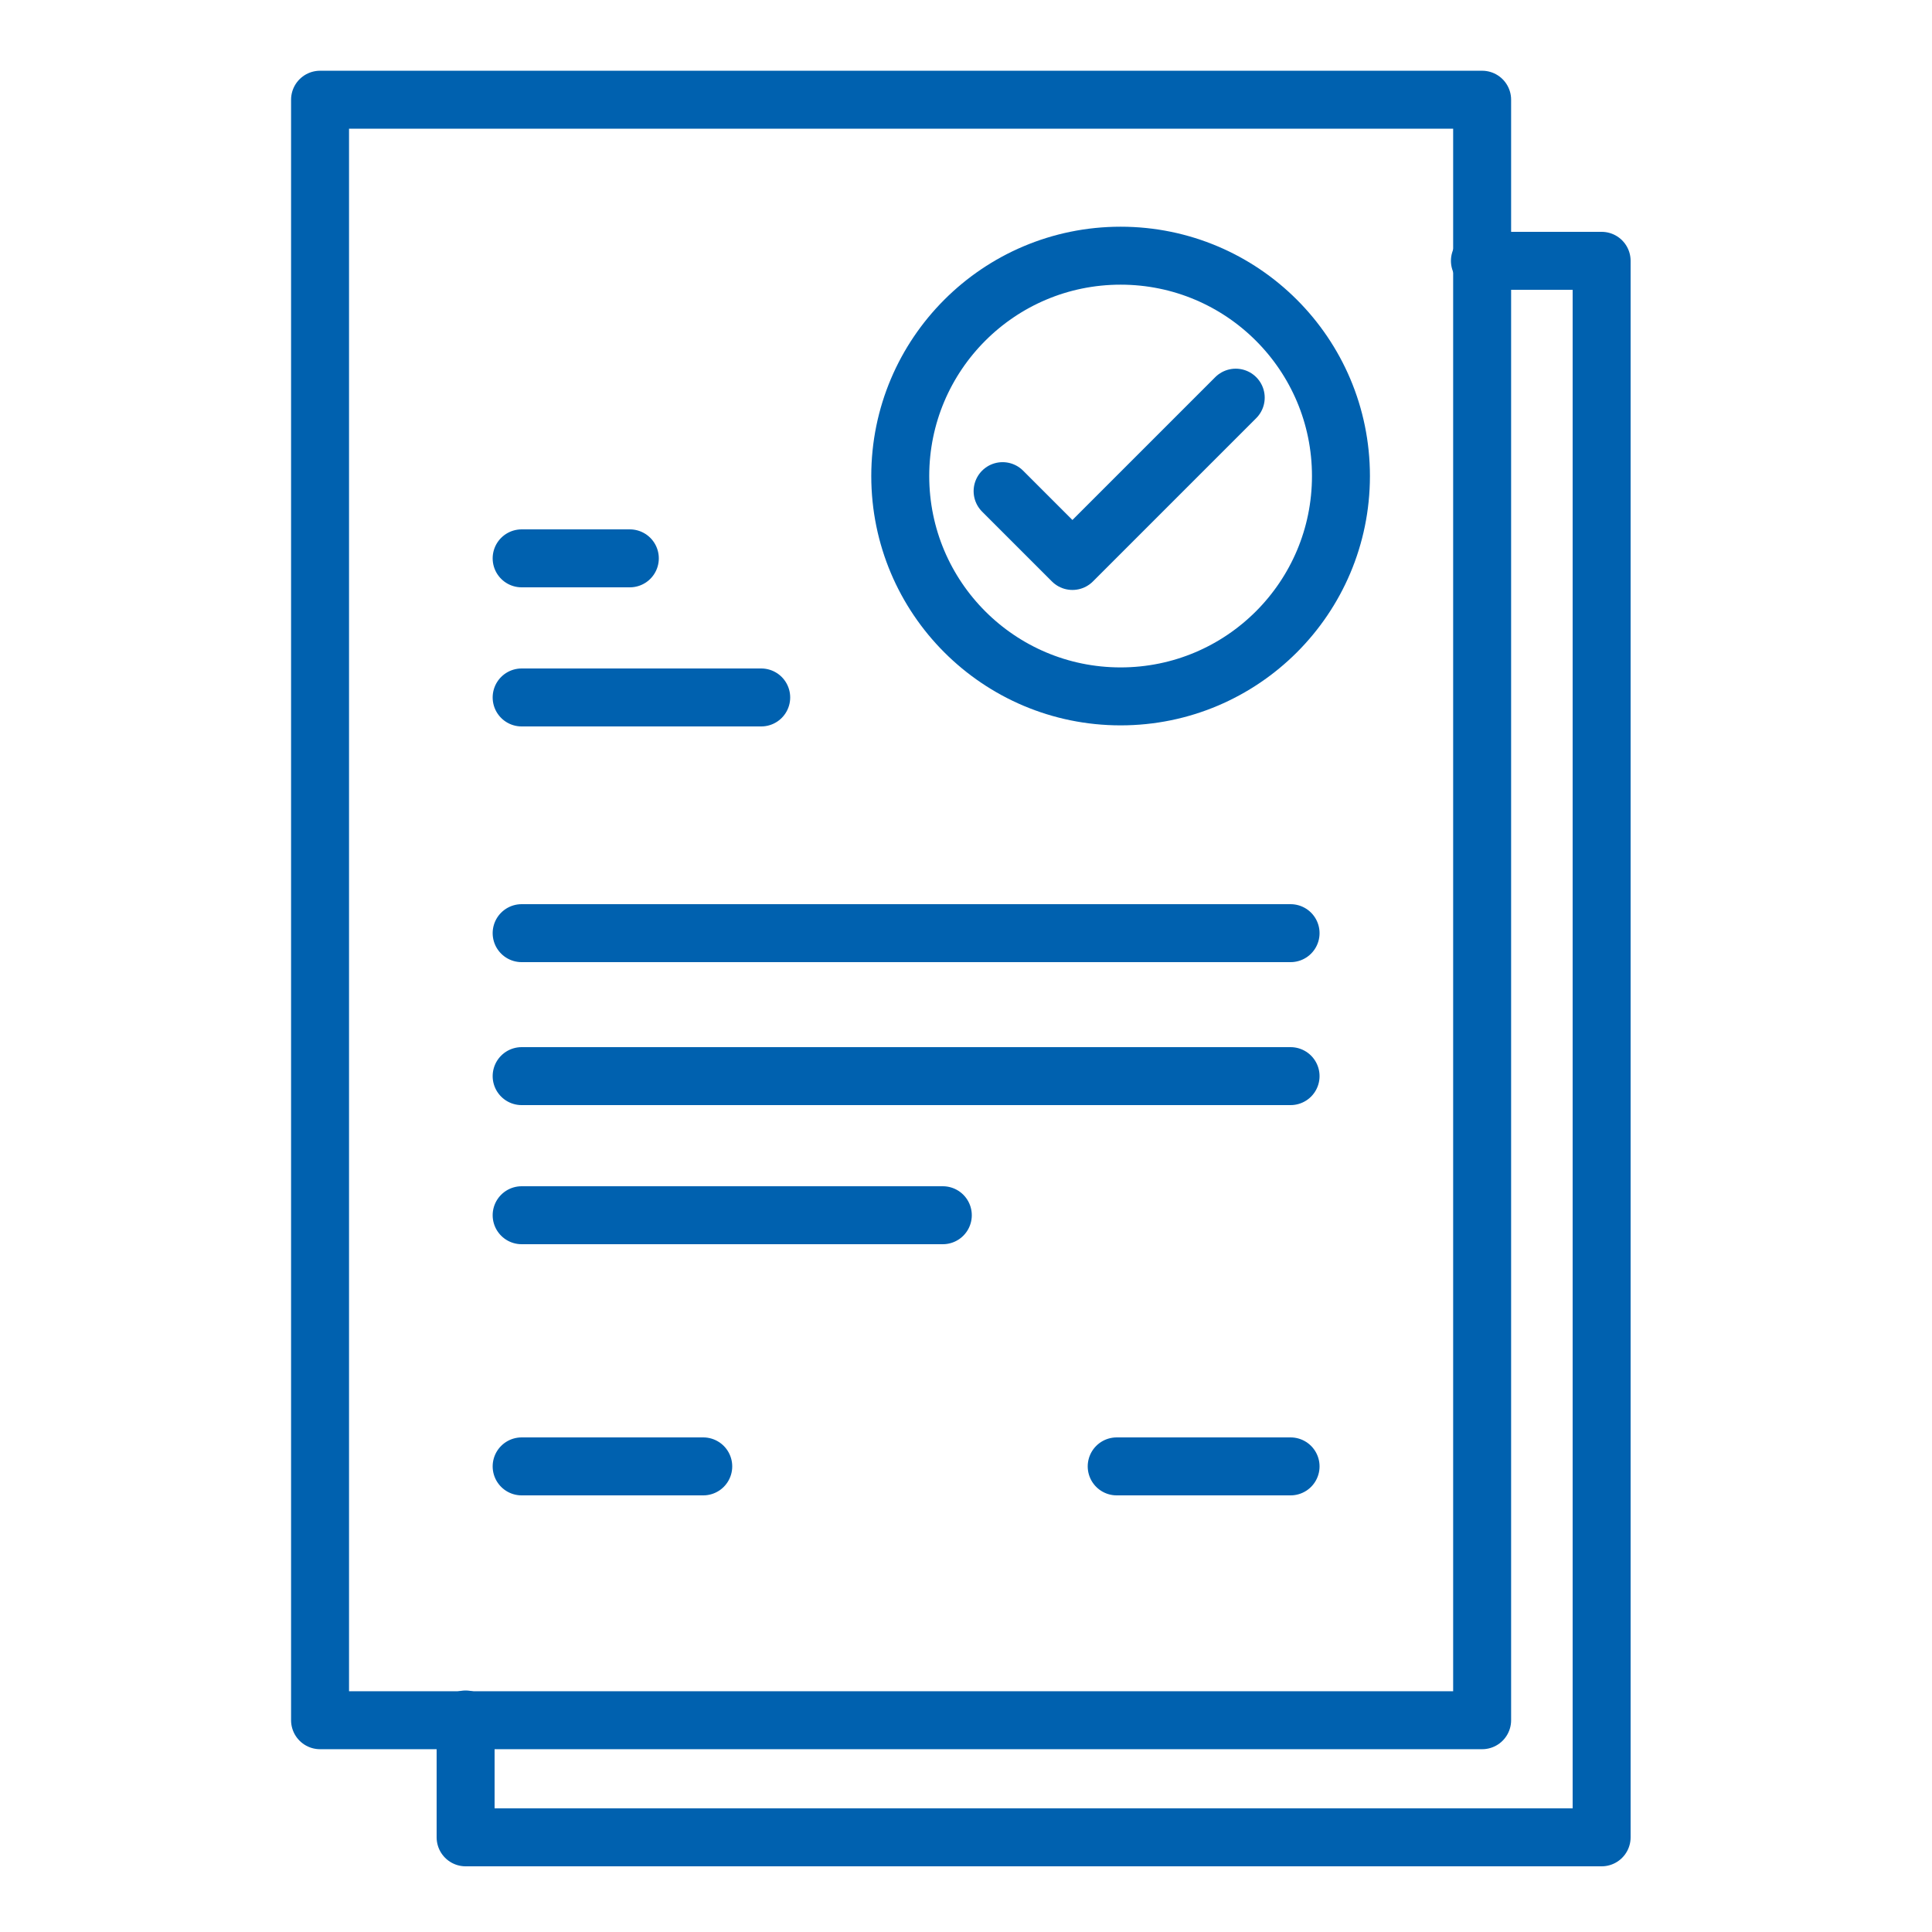
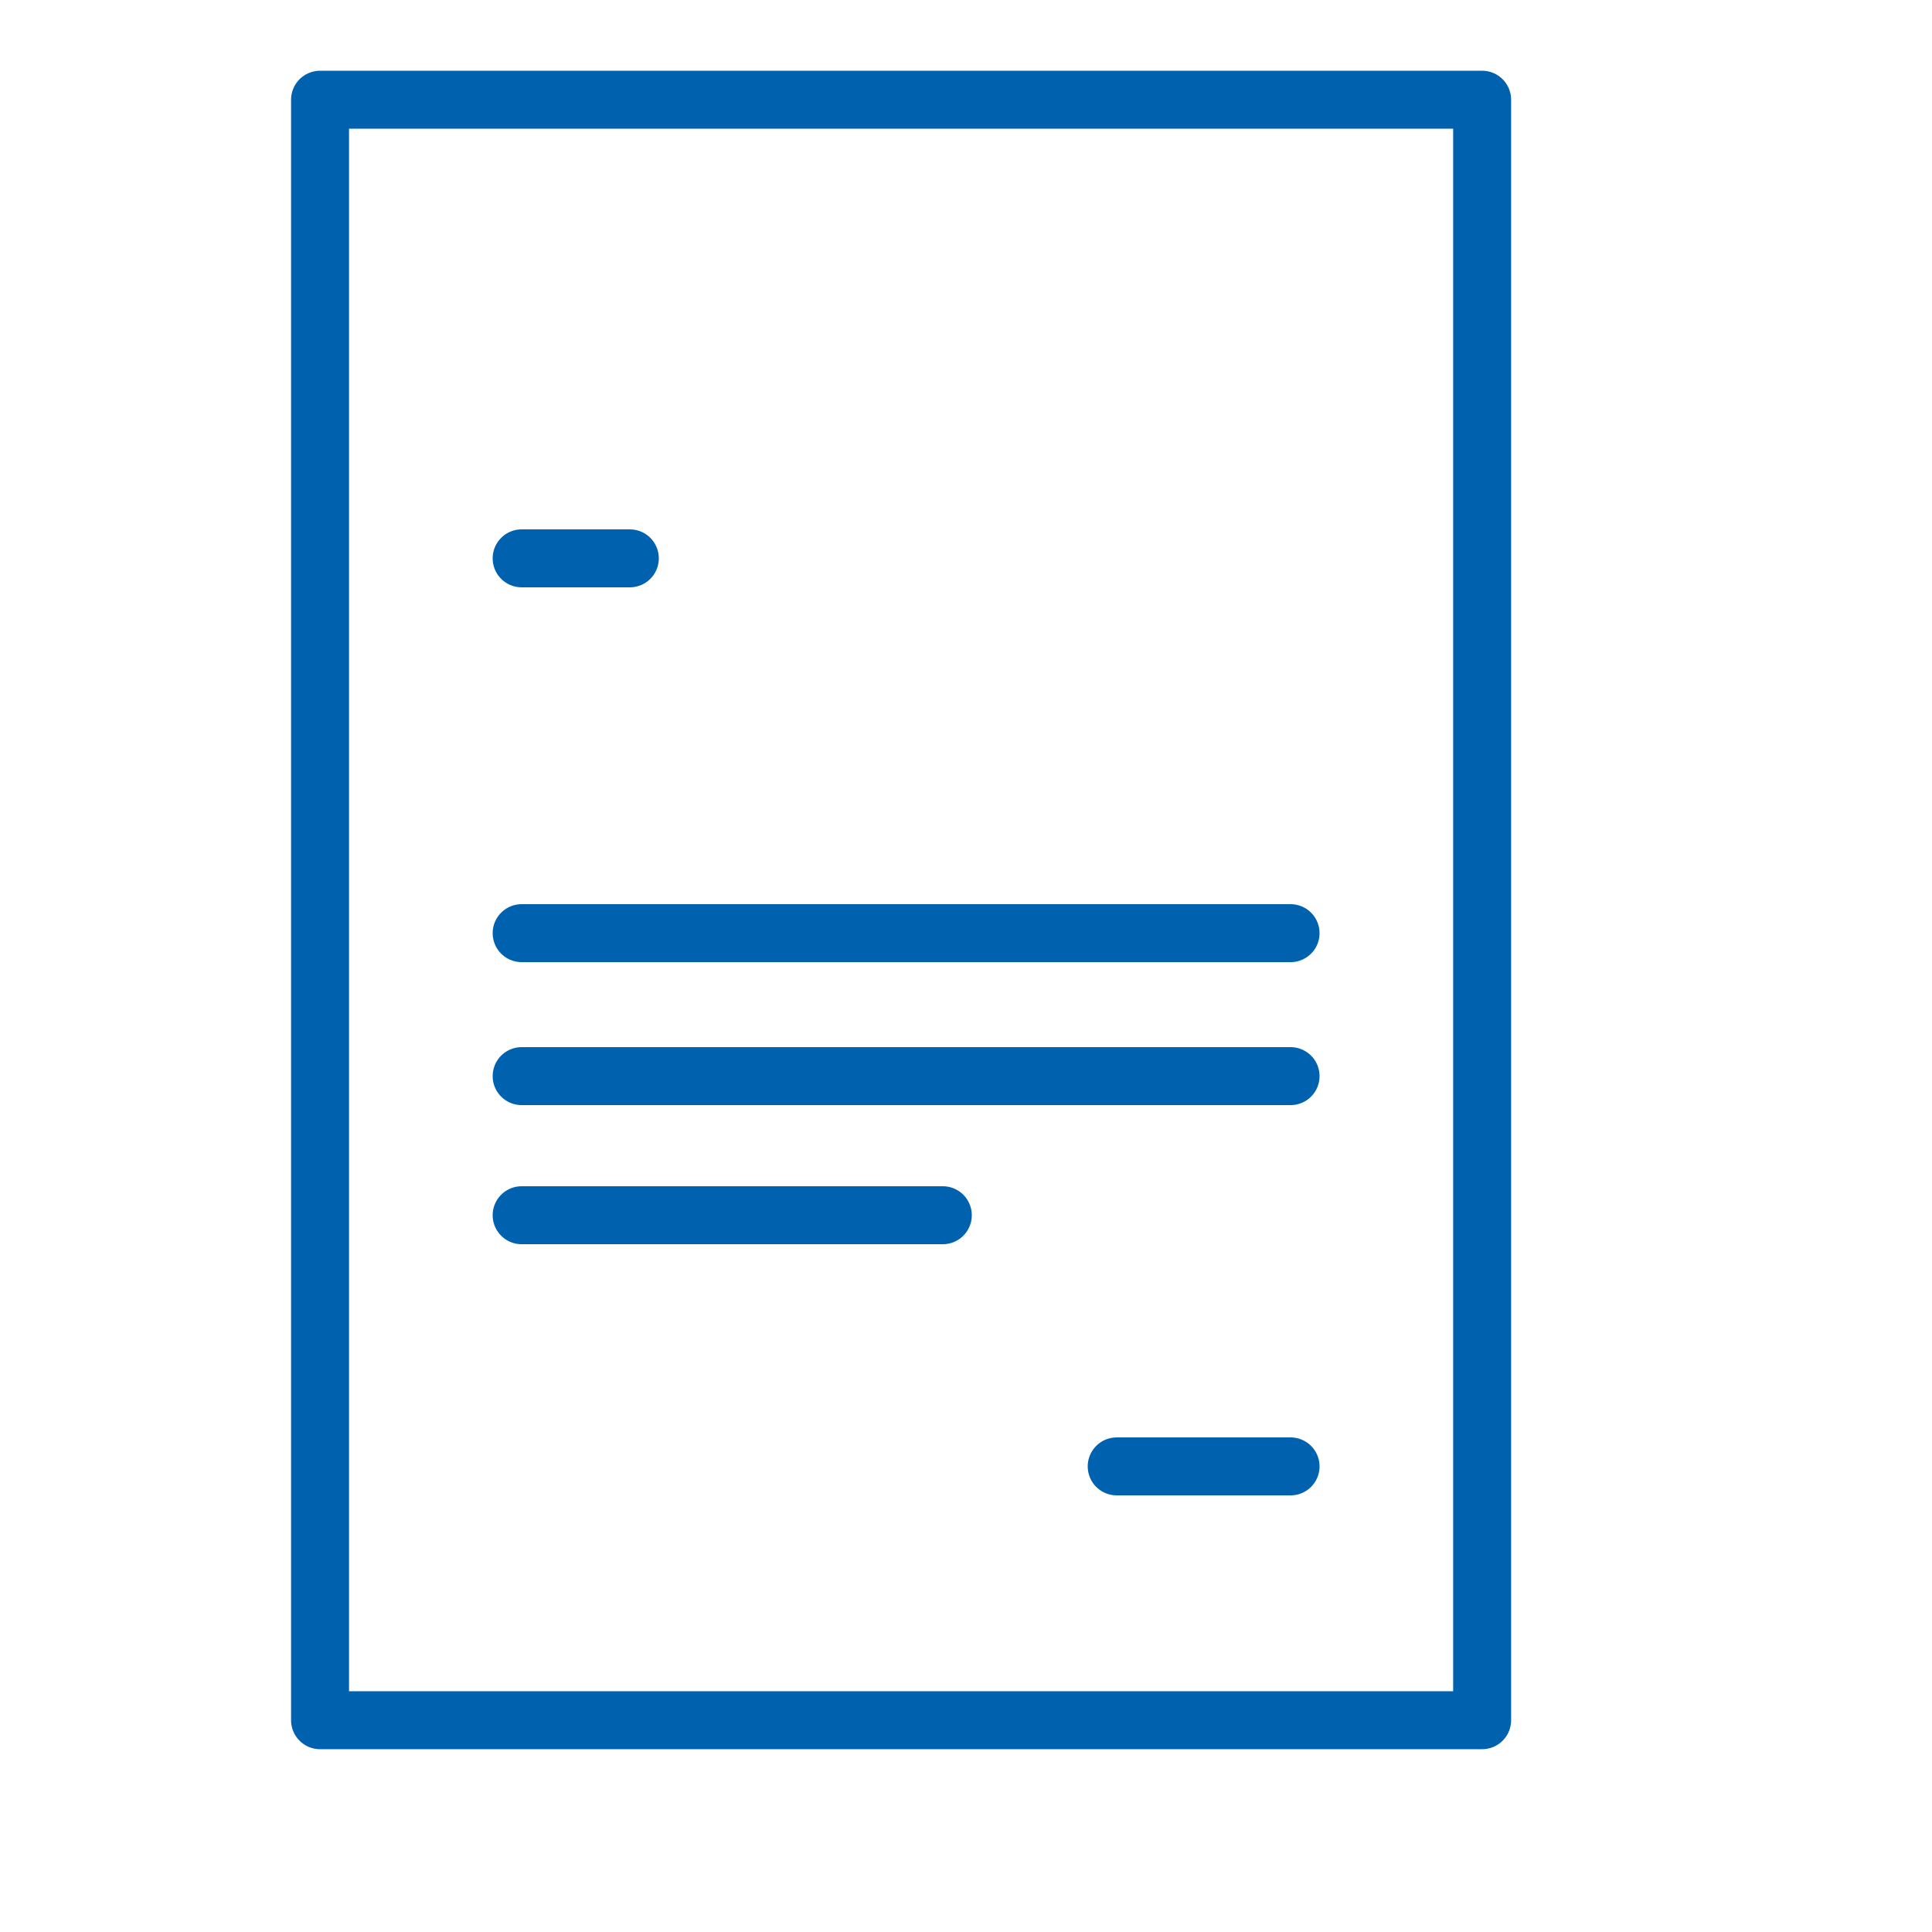
<svg xmlns="http://www.w3.org/2000/svg" enable-background="new 0 0 500 500" viewBox="0 0 500 500" id="customs">
  <rect width="300.746" height="419.384" x="82.829" y="25.807" fill="none" stroke="#0061af" stroke-linecap="round" stroke-linejoin="round" stroke-miterlimit="10" stroke-width="15" />
-   <circle cx="290.011" cy="123.198" r="57.026" fill="none" stroke="#0061af" stroke-linecap="round" stroke-linejoin="round" stroke-miterlimit="10" stroke-width="15" />
-   <polyline fill="none" stroke="#0061af" stroke-linecap="round" stroke-linejoin="round" stroke-miterlimit="10" stroke-width="15" points="259.472 127.107 277.542 145.177 319.805 102.914" />
  <line x1="135" x2="163" y1="144.5" y2="144.5" fill="none" stroke="#0061af" stroke-linecap="round" stroke-linejoin="round" stroke-miterlimit="10" stroke-width="15" />
-   <line x1="135" x2="197" y1="180.5" y2="180.5" fill="none" stroke="#0061af" stroke-linecap="round" stroke-linejoin="round" stroke-miterlimit="10" stroke-width="15" />
  <line x1="135" x2="334" y1="241.5" y2="241.5" fill="none" stroke="#0061af" stroke-linecap="round" stroke-linejoin="round" stroke-miterlimit="10" stroke-width="15" />
  <line x1="135" x2="334" y1="278.5" y2="278.5" fill="none" stroke="#0061af" stroke-linecap="round" stroke-linejoin="round" stroke-miterlimit="10" stroke-width="15" />
  <line x1="135" x2="244" y1="314.5" y2="314.5" fill="none" stroke="#0061af" stroke-linecap="round" stroke-linejoin="round" stroke-miterlimit="10" stroke-width="15" />
-   <line x1="135" x2="182" y1="379.5" y2="379.5" fill="none" stroke="#0061af" stroke-linecap="round" stroke-linejoin="round" stroke-miterlimit="10" stroke-width="15" />
  <line x1="289" x2="334" y1="379.5" y2="379.5" fill="none" stroke="#0061af" stroke-linecap="round" stroke-linejoin="round" stroke-miterlimit="10" stroke-width="15" />
-   <polyline fill="none" stroke="#0061af" stroke-linecap="round" stroke-linejoin="round" stroke-miterlimit="10" stroke-width="15" points="120.5 445 120.5 475.5 414.5 475.5 414.5 67.5 383 67.5" />
</svg>